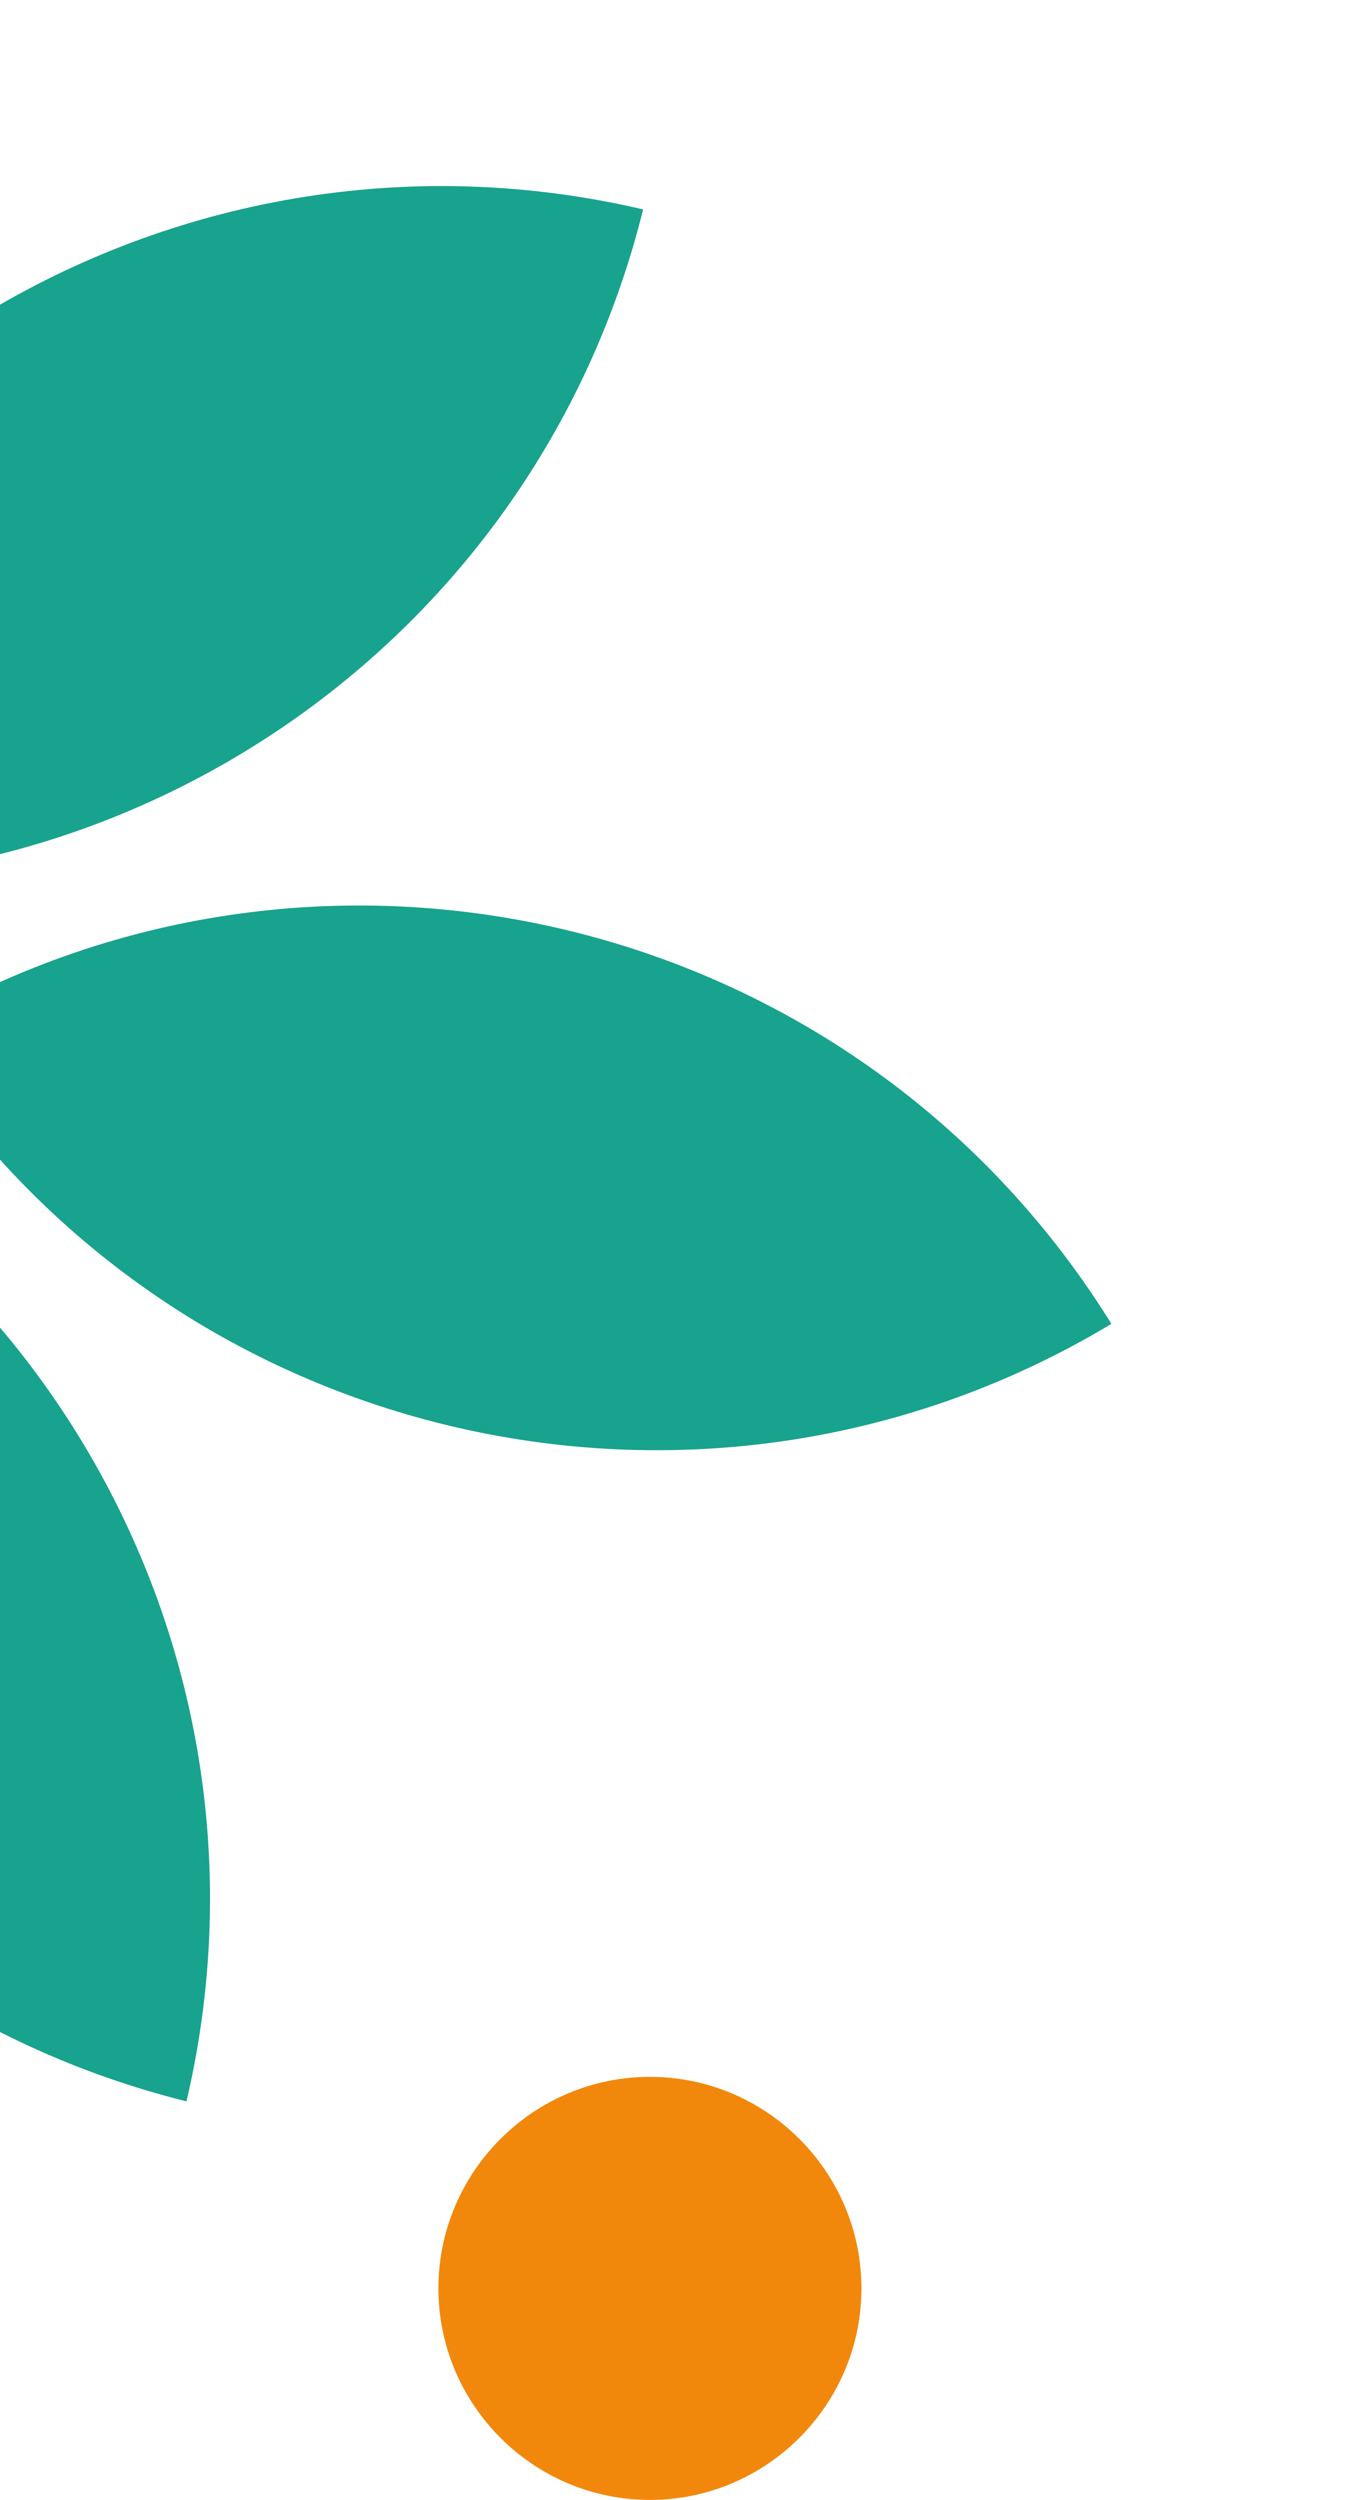
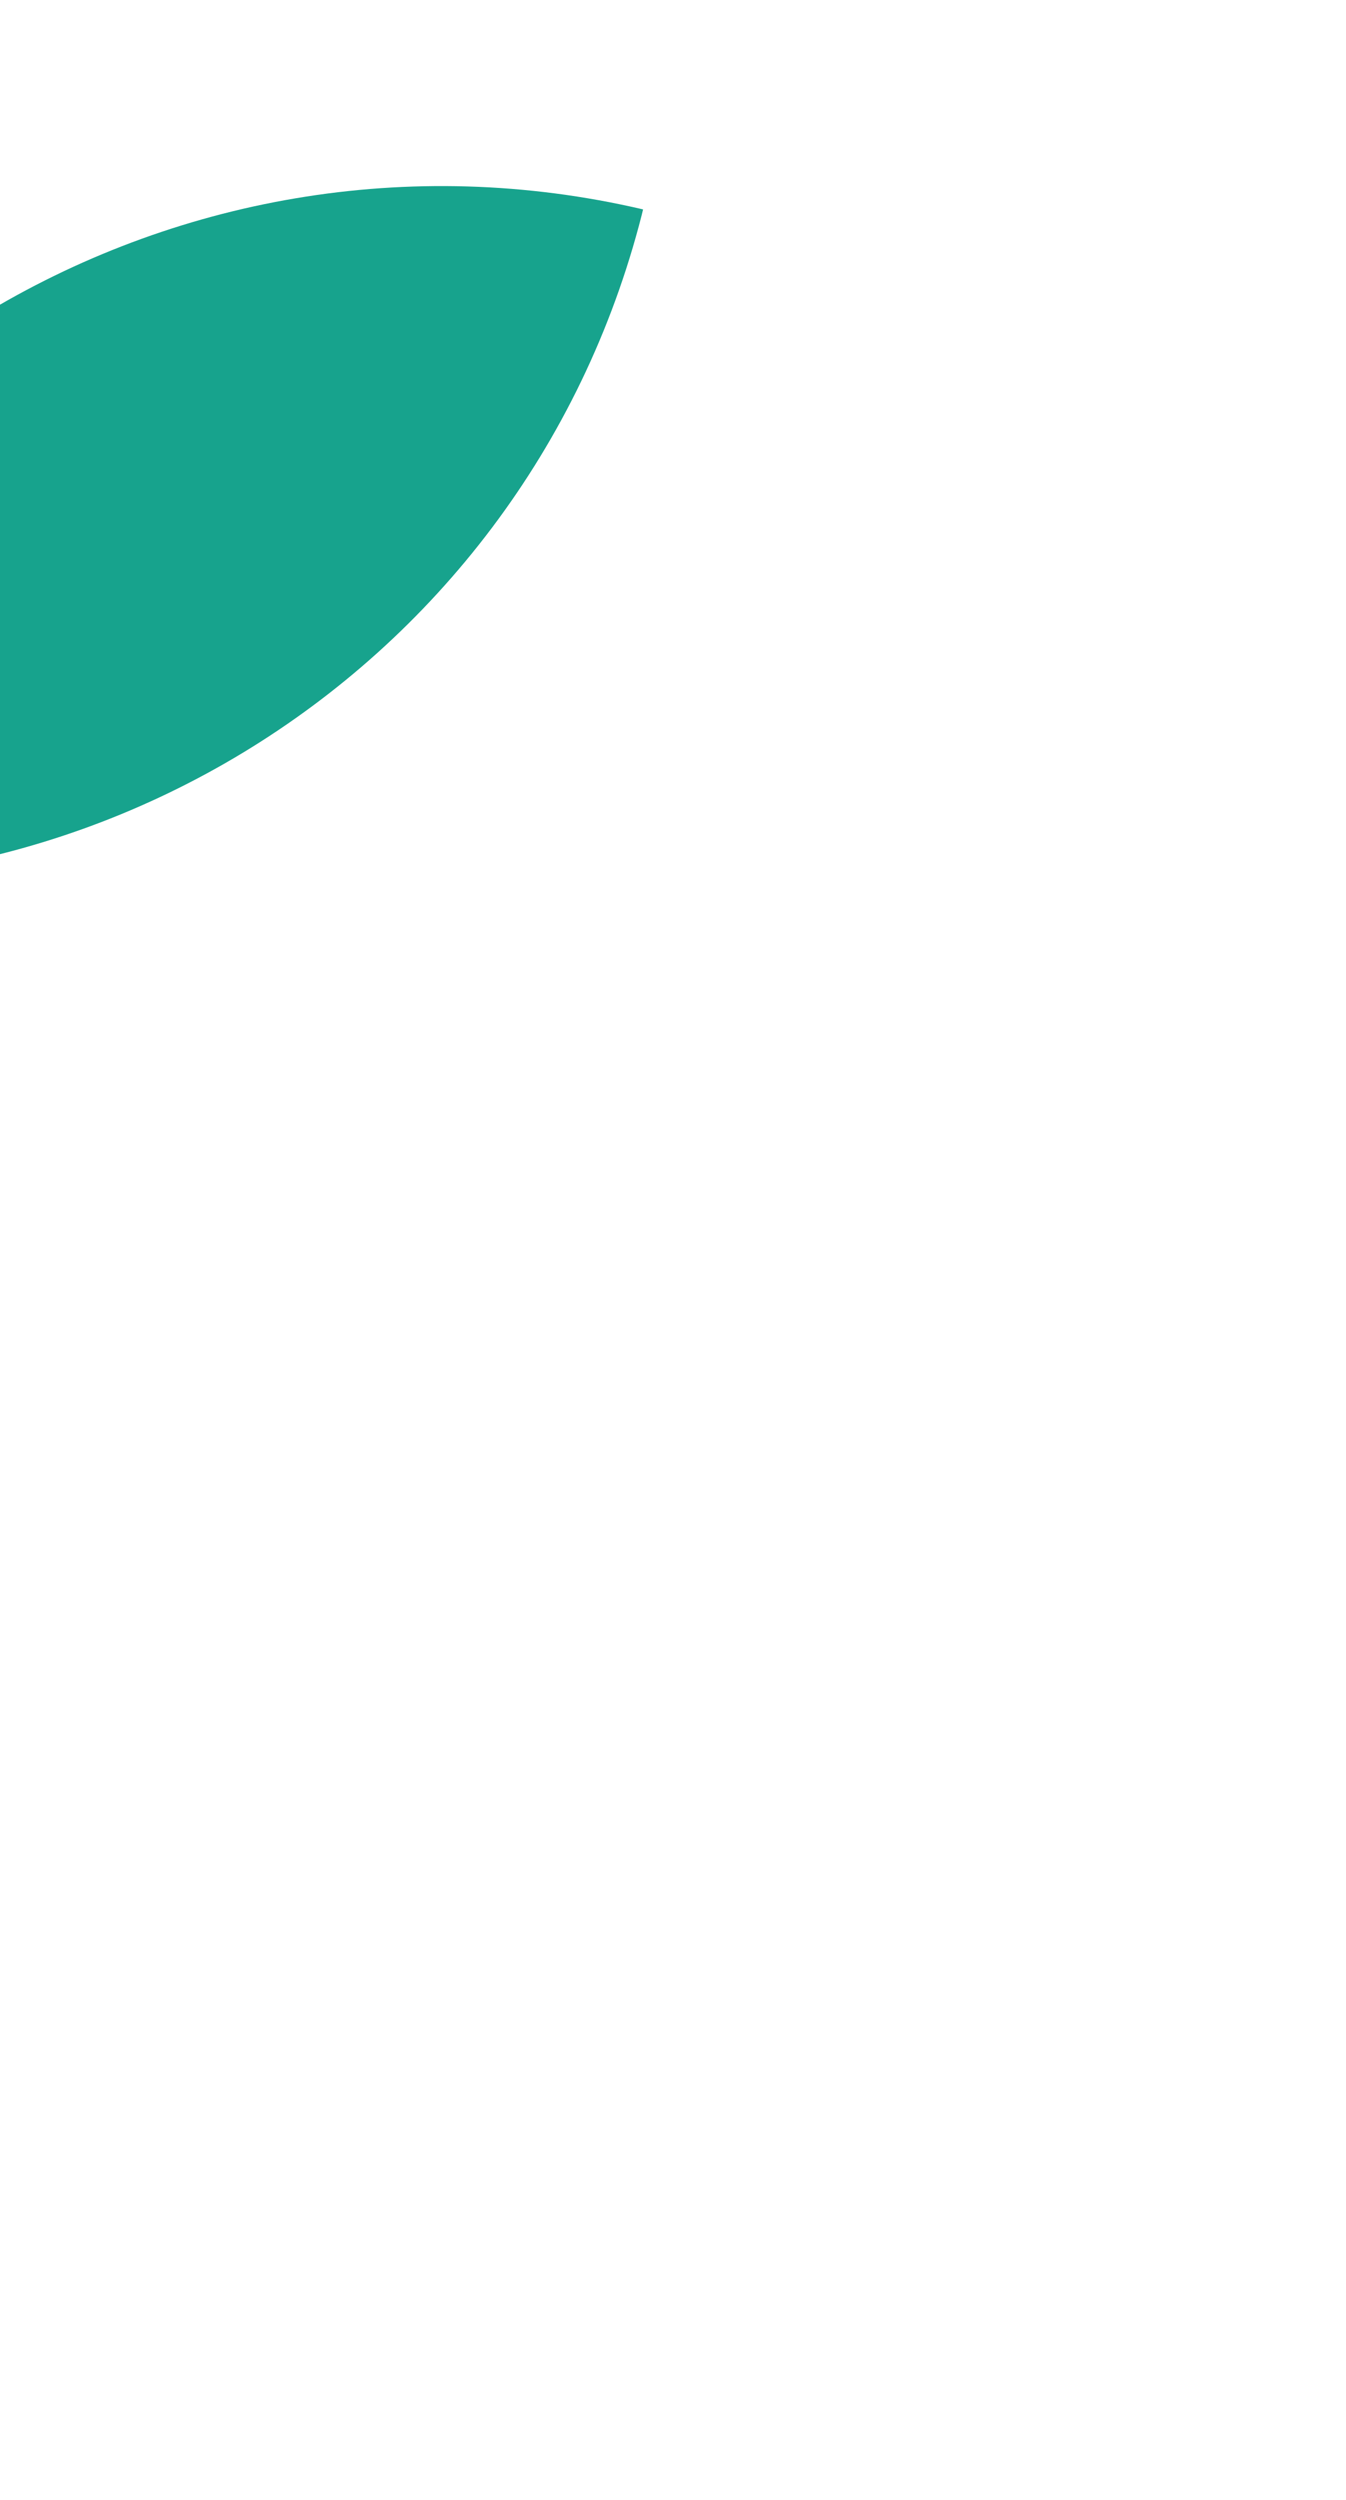
<svg xmlns="http://www.w3.org/2000/svg" width="175" height="325" viewBox="0 0 175 325" fill="none">
-   <path fill-rule="evenodd" clip-rule="evenodd" d="M-12.433 134.162C20.56 187.613 90.725 204.447 144.494 172.11C144.366 171.9 144.238 171.691 144.11 171.481C110.714 118.393 41.066 101.989 -12.433 134.162Z" fill="#17A38D" />
-   <path fill-rule="evenodd" clip-rule="evenodd" d="M-59.893 135.392C-74.358 196.514 -36.649 258.029 24.238 273.186C24.296 272.945 24.353 272.712 24.411 272.47C38.338 211.32 0.689 150.475 -59.893 135.392Z" fill="#17A38D" />
  <path fill-rule="evenodd" clip-rule="evenodd" d="M-54.117 111.465C-39.106 50.474 22.513 12.935 83.61 27.224C83.552 27.465 83.495 27.698 83.437 27.939C67.934 88.709 6.674 125.679 -54.117 111.465Z" fill="#17A38D" />
-   <path fill-rule="evenodd" clip-rule="evenodd" d="M84.5 325C99.643 325 112 312.651 112 297.5C112 282.349 99.651 270 84.5 270C69.349 270 57 282.349 57 297.5C57 312.651 69.349 325 84.5 325Z" fill="#F1880C" />
</svg>